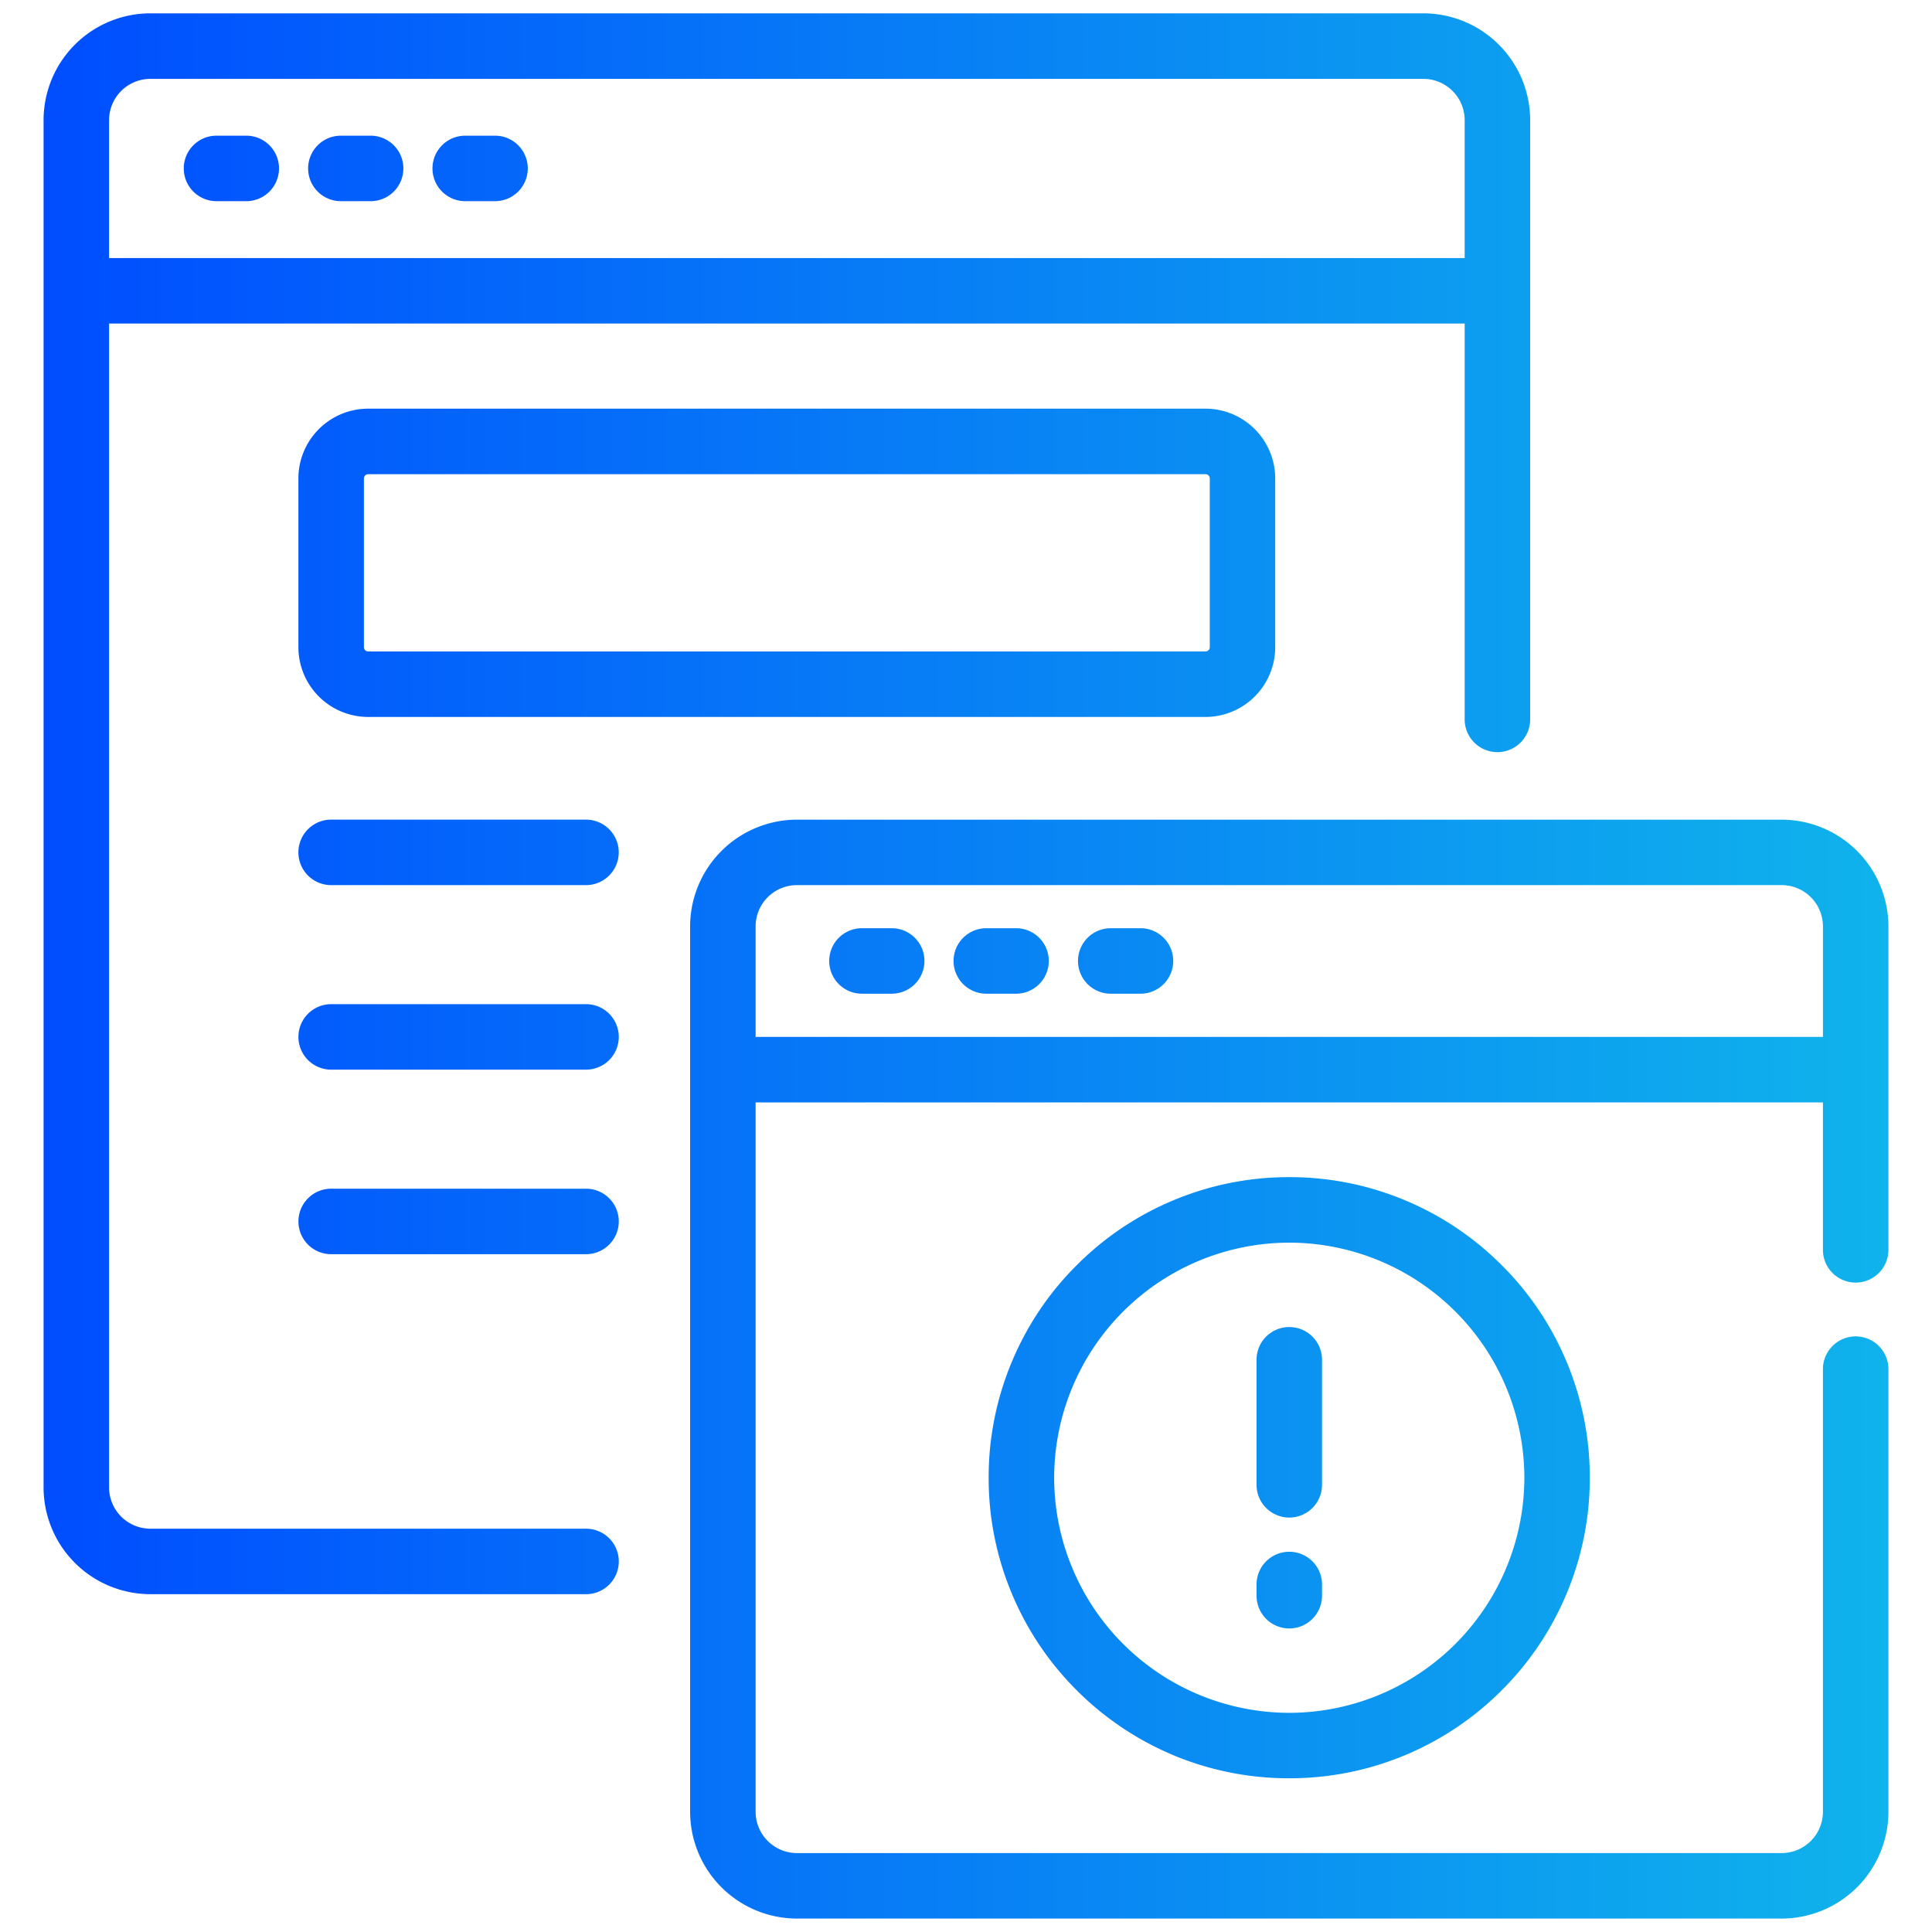
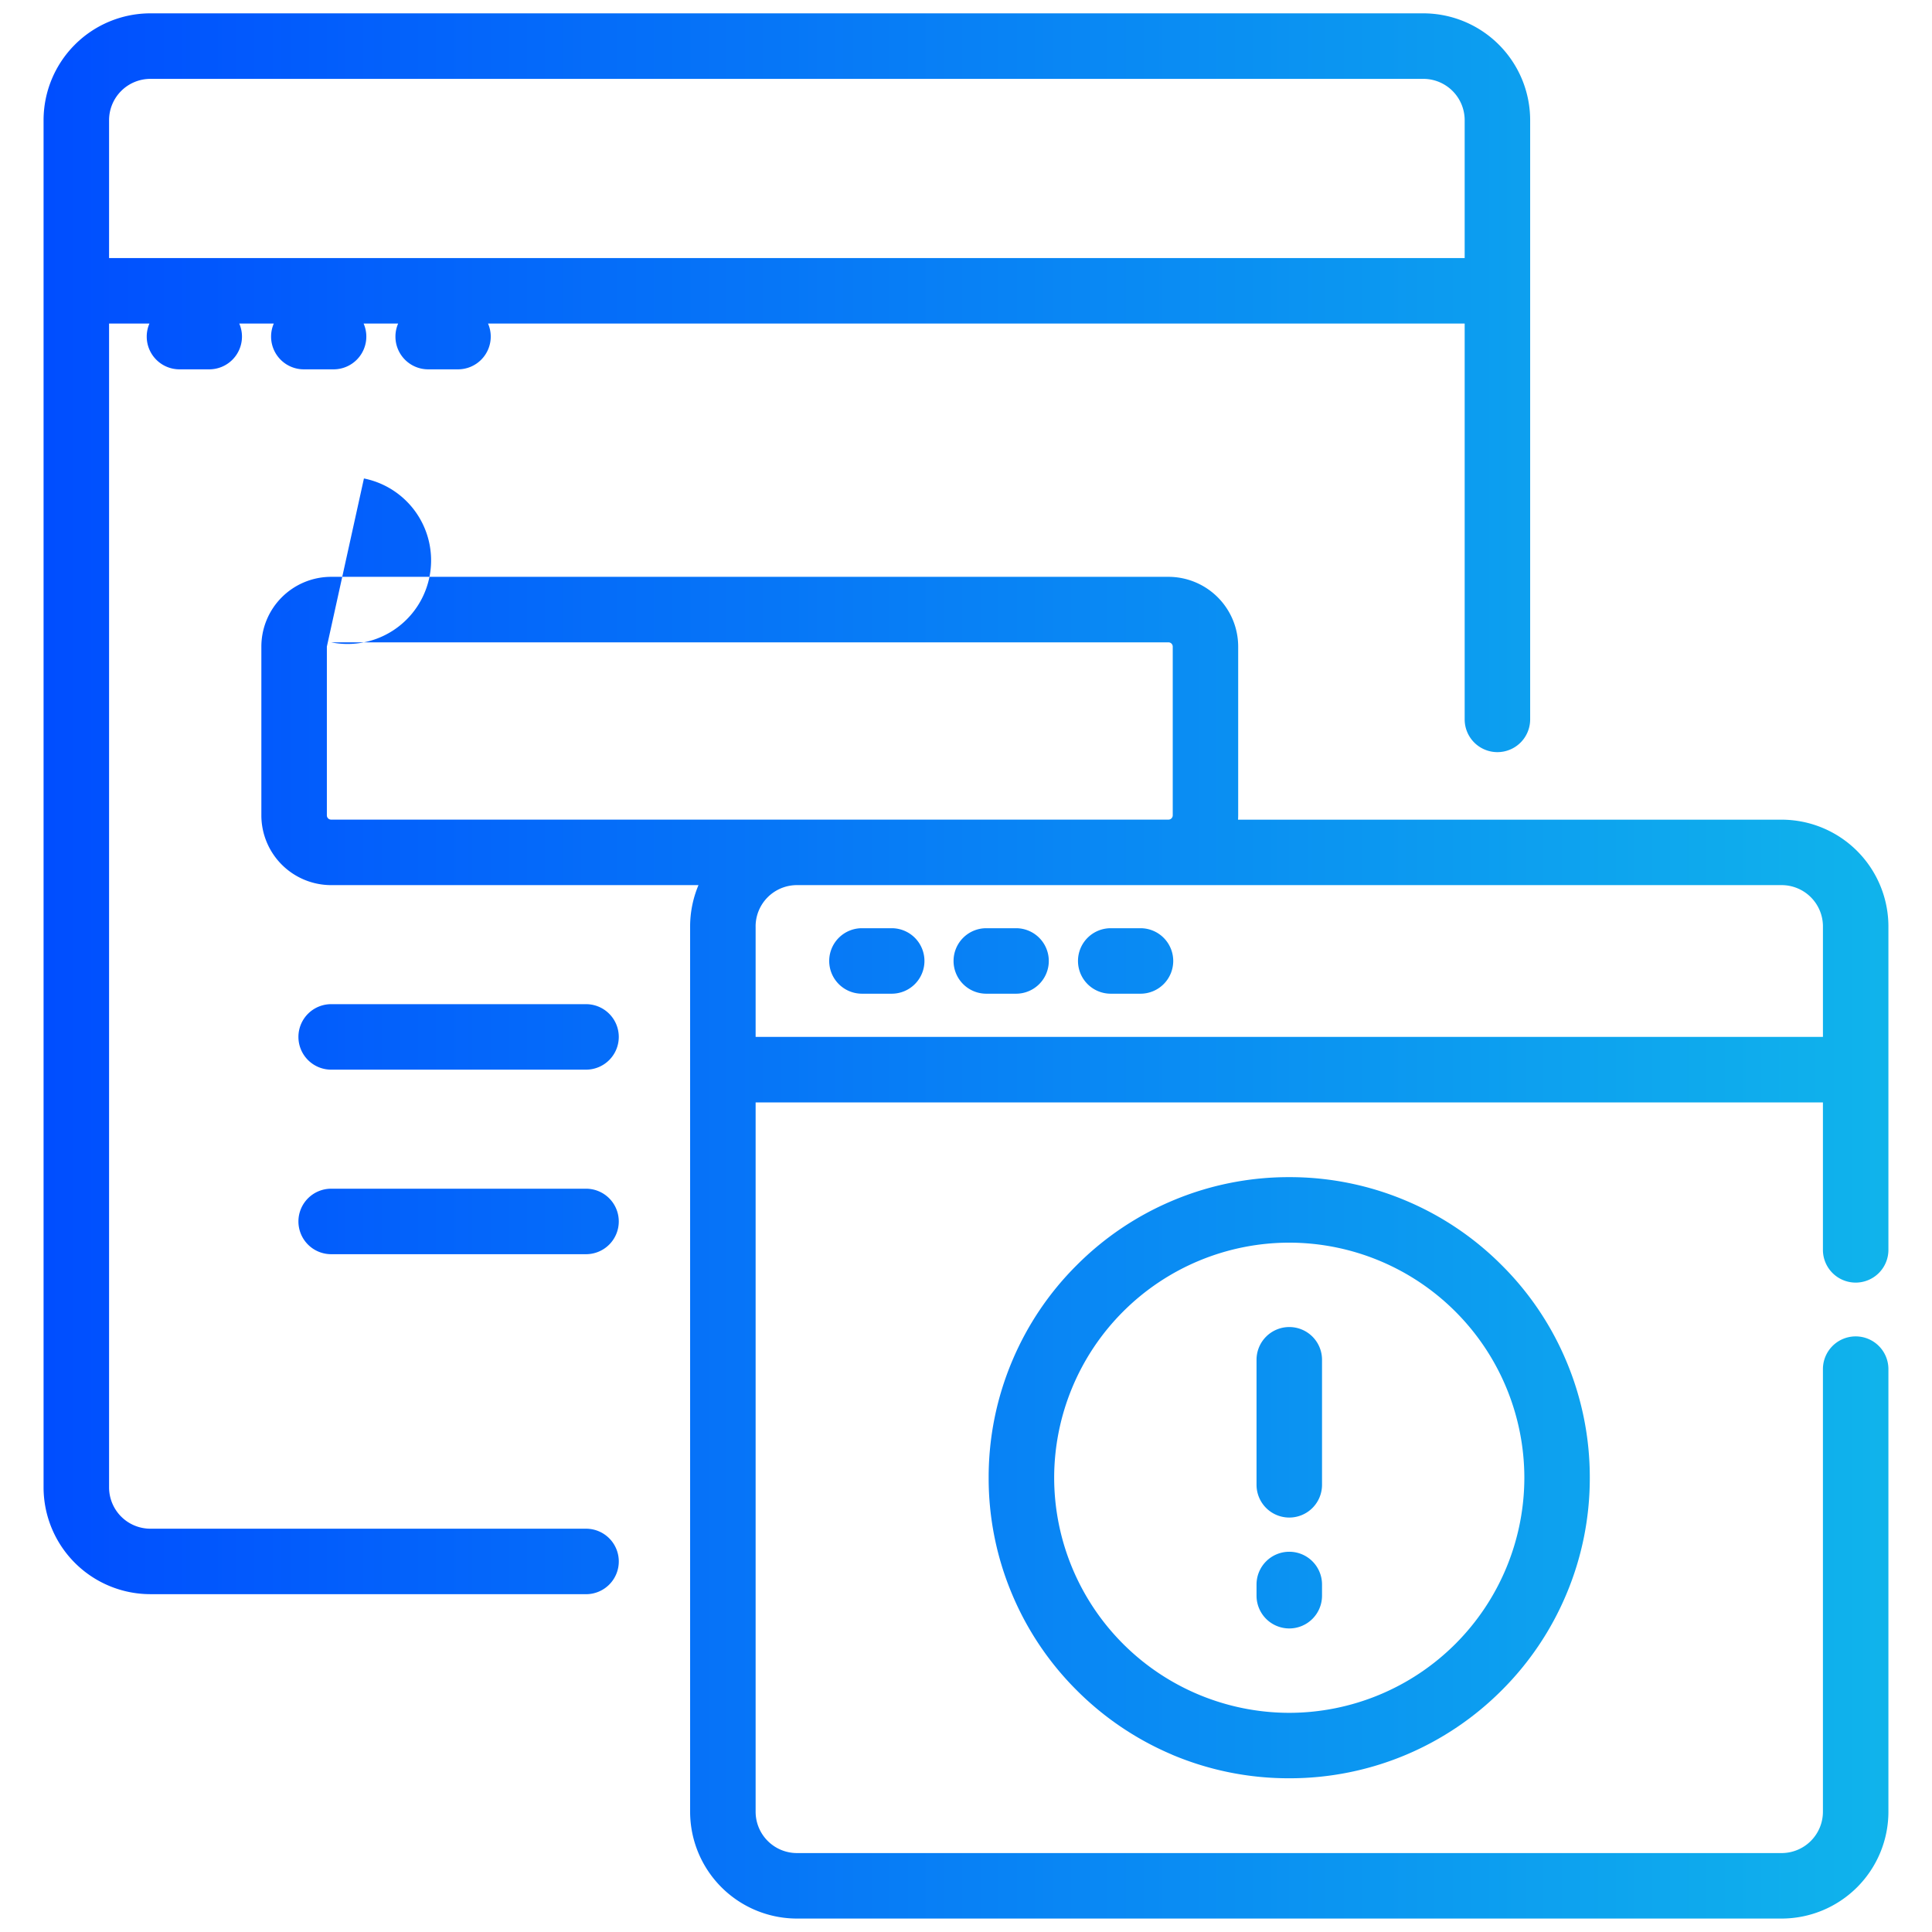
<svg xmlns="http://www.w3.org/2000/svg" width="118" height="118" viewBox="0 0 118 118">
  <defs>
    <linearGradient id="linear-gradient" y1="0.5" x2="1" y2="0.5" gradientUnits="objectBoundingBox">
      <stop offset="0" stop-color="#004eff" />
      <stop offset="1" stop-color="#18e9e1" />
    </linearGradient>
  </defs>
  <g id="Real-time_alerts" data-name="Real-time alerts" transform="translate(1.584 0.736)">
-     <rect id="Rectangle_23556" data-name="Rectangle 23556" width="118" height="118" transform="translate(-1.584 -0.736)" fill="rgba(255,255,255,0)" />
    <g id="g2940" transform="translate(-0.459 683.053)">
-       <path id="Union_71" data-name="Union 71" d="M14803.888-10924.43a6.53,6.53,0,0,1-6.523-6.523v-54.073a6.529,6.529,0,0,1,6.523-6.52h60.142a6.529,6.529,0,0,1,6.523,6.52v8.752c0,.04,0,.08,0,.12v10.882a2,2,0,0,1-2,2,2,2,0,0,1-2-2v-9.006h-65.187v43.325a2.525,2.525,0,0,0,2.522,2.523h60.142a2.525,2.525,0,0,0,2.523-2.523v-27.034a2,2,0,0,1,2-2,2,2,0,0,1,2,2v27.034a6.529,6.529,0,0,1-6.52,6.523Zm-2.522-60.6v6.751h65.188v-6.751a2.524,2.524,0,0,0-2.523-2.519h-60.142A2.524,2.524,0,0,0,14801.365-10985.026Zm25.444,50.592a18.328,18.328,0,0,1-5.833-3.934,18.259,18.259,0,0,1-3.934-5.837,18.23,18.23,0,0,1-1.444-7.147,18.229,18.229,0,0,1,1.444-7.146,18.19,18.19,0,0,1,3.934-5.833,18.264,18.264,0,0,1,5.833-3.934,18.23,18.23,0,0,1,7.147-1.444,18.229,18.229,0,0,1,7.146,1.444,18.242,18.242,0,0,1,5.833,3.934,18.174,18.174,0,0,1,3.934,5.833,18.229,18.229,0,0,1,1.444,7.146,18.23,18.23,0,0,1-1.444,7.147,18.244,18.244,0,0,1-3.934,5.837,18.306,18.306,0,0,1-5.833,3.934,18.3,18.3,0,0,1-7.146,1.44A18.3,18.3,0,0,1,14826.81-10934.435Zm-7.21-16.918a14.375,14.375,0,0,0,14.357,14.361,14.376,14.376,0,0,0,14.36-14.361,14.375,14.375,0,0,0-14.36-14.356A14.374,14.374,0,0,0,14819.6-10951.353Zm12.36,7.207v-.684a2,2,0,0,1,2-2,2,2,0,0,1,2,2v.684a2,2,0,0,1-2,2A2,2,0,0,1,14831.96-10944.146Zm-67.564-.094a6.528,6.528,0,0,1-6.52-6.52v-83.508a6.529,6.529,0,0,1,6.52-6.523h77.753a6.53,6.53,0,0,1,6.523,6.523v36.6a2,2,0,0,1-2,2,2,2,0,0,1-2-2v-24.176h-82.795v71.084a2.524,2.524,0,0,0,2.519,2.522h26.613a2,2,0,0,1,2,2,2,2,0,0,1-2,2Zm-2.519-90.027v8.423h82.795v-8.423a2.525,2.525,0,0,0-2.523-2.522H14764.4A2.524,2.524,0,0,0,14761.877-11034.267Zm70.083,83.348v-7.636a2,2,0,0,1,2-2,2,2,0,0,1,2,2v7.636a2,2,0,0,1-2,2A2,2,0,0,1,14831.96-10950.919Zm-56.518-14.085a2,2,0,0,1-2-2,2,2,0,0,1,2-2h15.566a2,2,0,0,1,2,2,2,2,0,0,1-2,2Zm0-11.271a2,2,0,0,1-2-2,2,2,0,0,1,2-2h15.566a2,2,0,0,1,2,2,2,2,0,0,1-2,2Zm47.613-4.639a2,2,0,0,1-2-2,2,2,0,0,1,2-2h1.817a2,2,0,0,1,2,2,2,2,0,0,1-2,2Zm-7.6,0a2,2,0,0,1-2-2,2,2,0,0,1,2-2h1.817a2,2,0,0,1,2,2,2,2,0,0,1-2,2Zm-7.595,0a2,2,0,0,1-2-2,2,2,0,0,1,2-2h1.817a2,2,0,0,1,2,2,2,2,0,0,1-2,2Zm-32.42-6.632a2,2,0,0,1-2-2,2,2,0,0,1,2-2h15.566a2,2,0,0,1,2,2,2,2,0,0,1-2,2Zm2.262-10.271a4.265,4.265,0,0,1-4.262-4.263v-10.308a4.264,4.264,0,0,1,4.262-4.258h51.14a4.264,4.264,0,0,1,4.259,4.258v10.308a4.265,4.265,0,0,1-4.259,4.263Zm-.261-14.57v10.308a.26.26,0,0,0,.261.262h51.14a.263.263,0,0,0,.262-.262v-10.308a.262.262,0,0,0-.262-.258h-51.14A.259.259,0,0,0,14777.443-11012.386Zm6.188-16.932a2,2,0,0,1-2-2,2,2,0,0,1,2-2h1.821a2,2,0,0,1,2,2,2,2,0,0,1-2,2Zm-7.595,0a2,2,0,0,1-2-2,2,2,0,0,1,2-2h1.817a2,2,0,0,1,2,2,2,2,0,0,1-2,2Zm-7.595,0a2,2,0,0,1-2-2,2,2,0,0,1,2-2h1.817a2,2,0,0,1,2,2,2,2,0,0,1-2,2Z" transform="translate(-14756.34 10357.82)" fill="url(#linear-gradient)" />
+       <path id="Union_71" data-name="Union 71" d="M14803.888-10924.43a6.53,6.53,0,0,1-6.523-6.523v-54.073a6.529,6.529,0,0,1,6.523-6.52h60.142a6.529,6.529,0,0,1,6.523,6.52v8.752c0,.04,0,.08,0,.12v10.882a2,2,0,0,1-2,2,2,2,0,0,1-2-2v-9.006h-65.187v43.325a2.525,2.525,0,0,0,2.522,2.523h60.142a2.525,2.525,0,0,0,2.523-2.523v-27.034a2,2,0,0,1,2-2,2,2,0,0,1,2,2v27.034a6.529,6.529,0,0,1-6.52,6.523Zm-2.522-60.6v6.751h65.188v-6.751a2.524,2.524,0,0,0-2.523-2.519h-60.142A2.524,2.524,0,0,0,14801.365-10985.026Zm25.444,50.592a18.328,18.328,0,0,1-5.833-3.934,18.259,18.259,0,0,1-3.934-5.837,18.23,18.23,0,0,1-1.444-7.147,18.229,18.229,0,0,1,1.444-7.146,18.19,18.19,0,0,1,3.934-5.833,18.264,18.264,0,0,1,5.833-3.934,18.23,18.23,0,0,1,7.147-1.444,18.229,18.229,0,0,1,7.146,1.444,18.242,18.242,0,0,1,5.833,3.934,18.174,18.174,0,0,1,3.934,5.833,18.229,18.229,0,0,1,1.444,7.146,18.23,18.23,0,0,1-1.444,7.147,18.244,18.244,0,0,1-3.934,5.837,18.306,18.306,0,0,1-5.833,3.934,18.3,18.3,0,0,1-7.146,1.44A18.3,18.3,0,0,1,14826.81-10934.435Zm-7.21-16.918a14.375,14.375,0,0,0,14.357,14.361,14.376,14.376,0,0,0,14.36-14.361,14.375,14.375,0,0,0-14.36-14.356A14.374,14.374,0,0,0,14819.6-10951.353Zm12.36,7.207v-.684a2,2,0,0,1,2-2,2,2,0,0,1,2,2v.684a2,2,0,0,1-2,2A2,2,0,0,1,14831.96-10944.146Zm-67.564-.094a6.528,6.528,0,0,1-6.52-6.52v-83.508a6.529,6.529,0,0,1,6.52-6.523h77.753a6.53,6.53,0,0,1,6.523,6.523v36.6a2,2,0,0,1-2,2,2,2,0,0,1-2-2v-24.176h-82.795v71.084a2.524,2.524,0,0,0,2.519,2.522h26.613a2,2,0,0,1,2,2,2,2,0,0,1-2,2Zm-2.519-90.027v8.423h82.795v-8.423a2.525,2.525,0,0,0-2.523-2.522H14764.4A2.524,2.524,0,0,0,14761.877-11034.267Zm70.083,83.348v-7.636a2,2,0,0,1,2-2,2,2,0,0,1,2,2v7.636a2,2,0,0,1-2,2A2,2,0,0,1,14831.96-10950.919Zm-56.518-14.085a2,2,0,0,1-2-2,2,2,0,0,1,2-2h15.566a2,2,0,0,1,2,2,2,2,0,0,1-2,2Zm0-11.271a2,2,0,0,1-2-2,2,2,0,0,1,2-2h15.566a2,2,0,0,1,2,2,2,2,0,0,1-2,2Zm47.613-4.639a2,2,0,0,1-2-2,2,2,0,0,1,2-2h1.817a2,2,0,0,1,2,2,2,2,0,0,1-2,2Zm-7.6,0a2,2,0,0,1-2-2,2,2,0,0,1,2-2h1.817a2,2,0,0,1,2,2,2,2,0,0,1-2,2Zm-7.595,0a2,2,0,0,1-2-2,2,2,0,0,1,2-2h1.817a2,2,0,0,1,2,2,2,2,0,0,1-2,2Zm-32.42-6.632a2,2,0,0,1-2-2,2,2,0,0,1,2-2h15.566a2,2,0,0,1,2,2,2,2,0,0,1-2,2Za4.265,4.265,0,0,1-4.262-4.263v-10.308a4.264,4.264,0,0,1,4.262-4.258h51.14a4.264,4.264,0,0,1,4.259,4.258v10.308a4.265,4.265,0,0,1-4.259,4.263Zm-.261-14.57v10.308a.26.26,0,0,0,.261.262h51.14a.263.263,0,0,0,.262-.262v-10.308a.262.262,0,0,0-.262-.258h-51.14A.259.259,0,0,0,14777.443-11012.386Zm6.188-16.932a2,2,0,0,1-2-2,2,2,0,0,1,2-2h1.821a2,2,0,0,1,2,2,2,2,0,0,1-2,2Zm-7.595,0a2,2,0,0,1-2-2,2,2,0,0,1,2-2h1.817a2,2,0,0,1,2,2,2,2,0,0,1-2,2Zm-7.595,0a2,2,0,0,1-2-2,2,2,0,0,1,2-2h1.817a2,2,0,0,1,2,2,2,2,0,0,1-2,2Z" transform="translate(-14756.34 10357.82)" fill="url(#linear-gradient)" />
    </g>
  </g>
</svg>